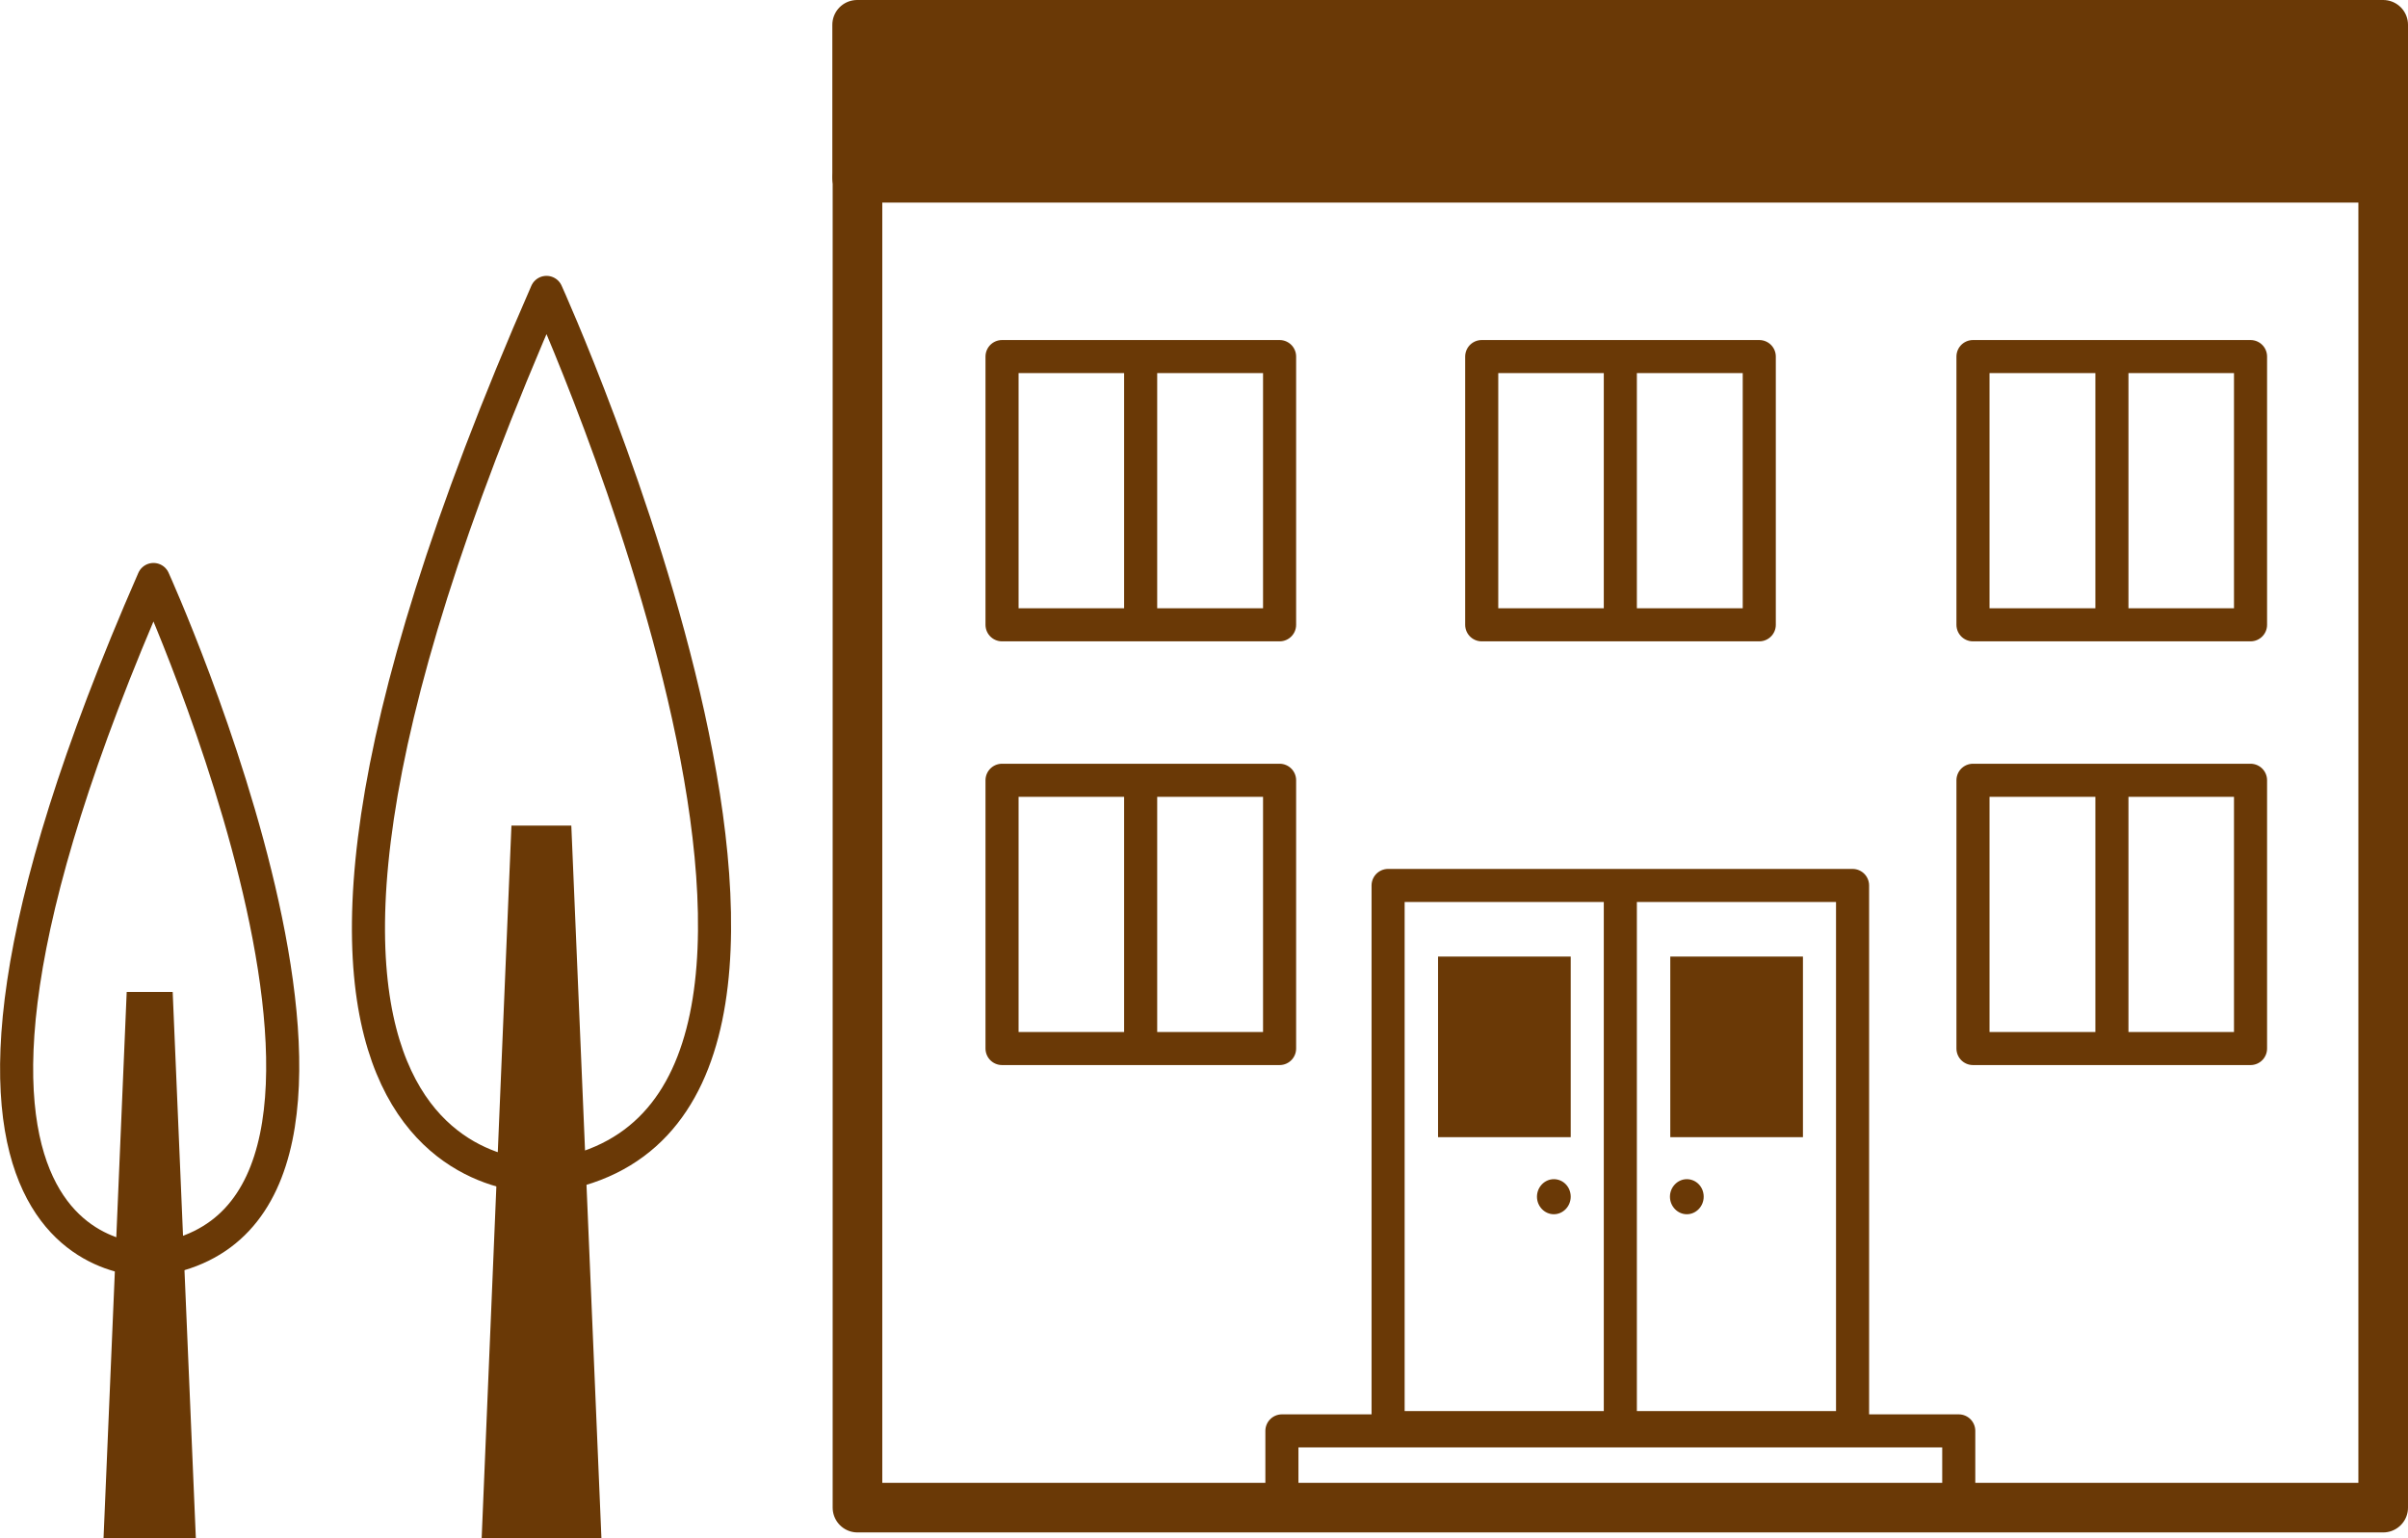
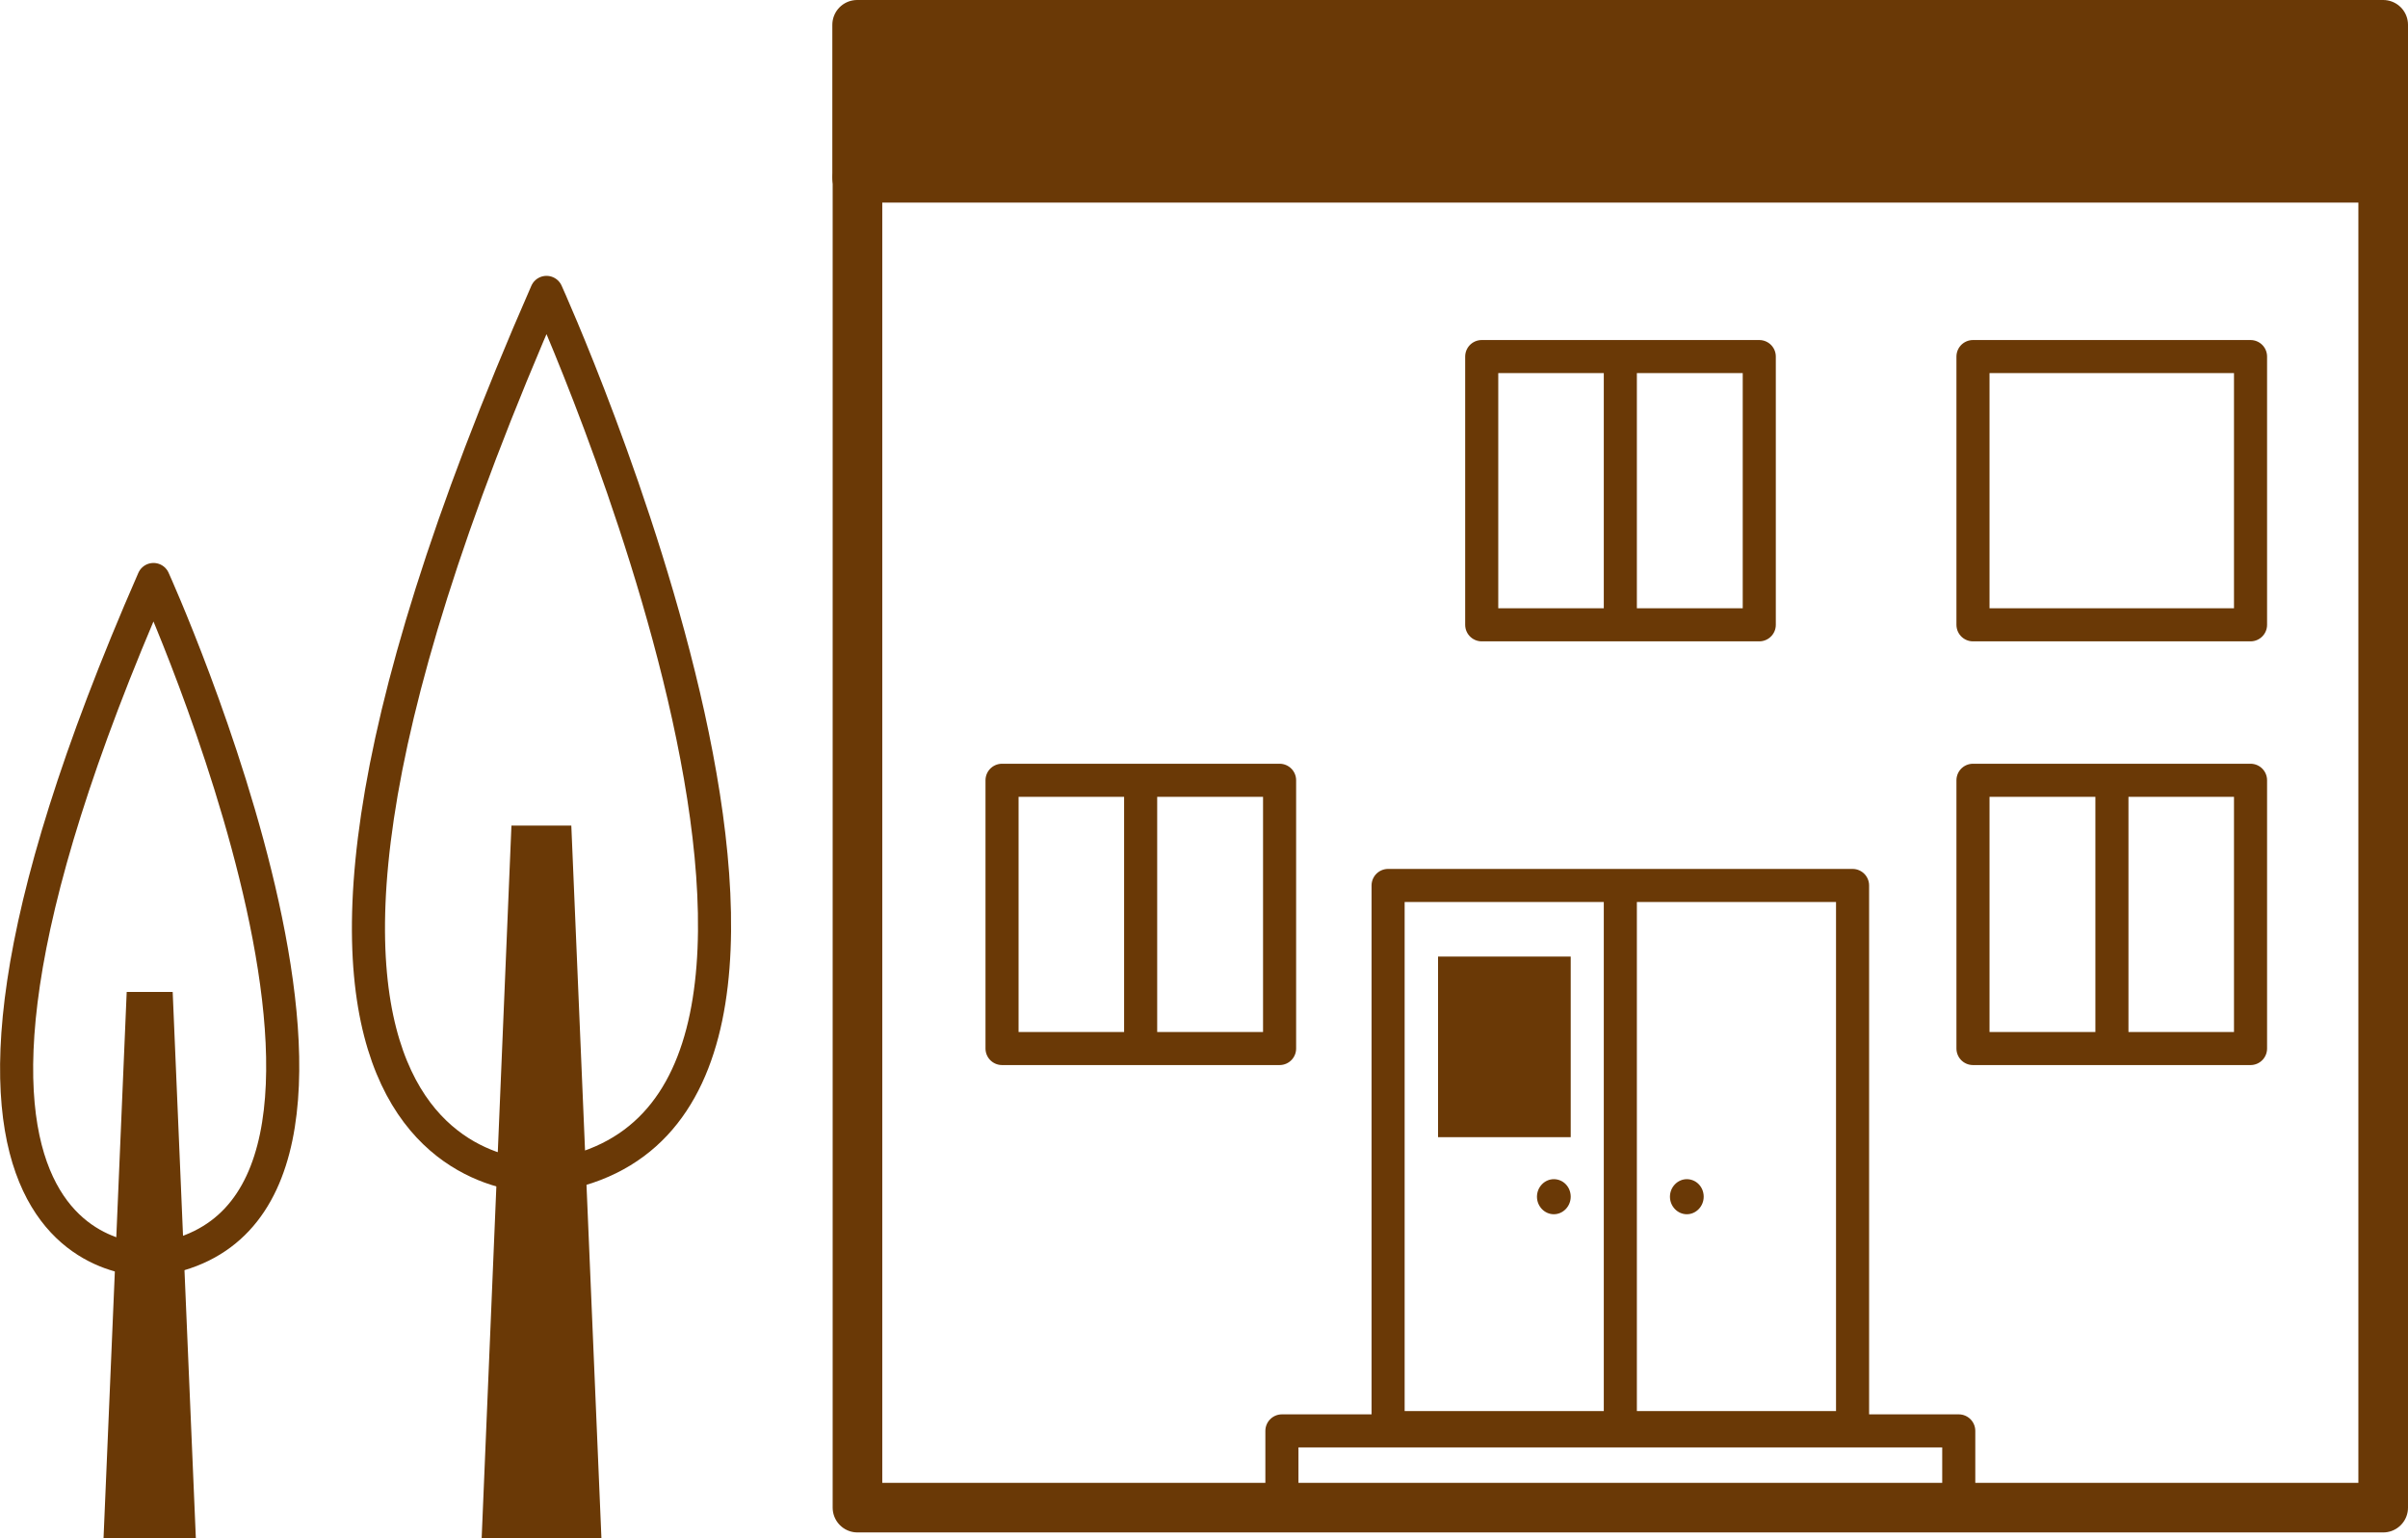
<svg xmlns="http://www.w3.org/2000/svg" viewBox="0 0 72.79 46.5">
  <defs>
    <style>.d,.e,.f{stroke:#6a3906;stroke-linejoin:round;}.d,.f{fill:none;}.g,.e{fill:#6a3906;}.e,.f{stroke-width:1.5px;}</style>
  </defs>
  <g id="a" />
  <g id="b">
    <g id="c">
      <g>
        <path class="d" d="M16.52,35.57s-12.11,.93,0-26.73c0,0,11.43,25.22,0,26.73Z" />
        <polygon class="g" points="18.18 46.5 14.56 46.5 15.46 24.96 17.27 24.96 18.18 46.5" />
        <path class="d" d="M4.64,38.09s-9.31,.72,0-20.57c0,0,8.79,19.4,0,20.57Z" />
        <polygon class="g" points="5.92 46.5 3.13 46.5 3.83 29.99 5.22 29.99 5.92 46.5" />
        <rect class="f" x="25.92" y="5.37" width="46.12" height="40.21" />
        <rect class="d" x="41.96" y="26.77" width="14.04" height="16.39" />
        <rect class="d" x="38.75" y="43.26" width="20.46" height="2.32" />
        <line class="d" x1="48.98" y1="26.45" x2="48.98" y2="43.26" />
        <rect class="g" x="43.47" y="28.92" width="4.01" height="5.46" />
-         <rect class="g" x="50.49" y="28.92" width="4.01" height="5.46" />
        <g>
          <rect class="d" x="30.29" y="23.59" width="8.39" height="8.11" />
          <line class="d" x1="34.48" y1="24.04" x2="34.48" y2="32.14" />
        </g>
        <g>
          <rect class="d" x="59.64" y="23.59" width="8.39" height="8.11" />
          <line class="d" x1="63.84" y1="24.04" x2="63.84" y2="32.14" />
        </g>
        <g>
-           <rect class="d" x="30.29" y="10.78" width="8.39" height="8.11" />
-           <line class="d" x1="34.48" y1="11.23" x2="34.48" y2="19.33" />
          <rect class="d" x="59.64" y="10.78" width="8.39" height="8.11" />
-           <line class="d" x1="63.84" y1="11.23" x2="63.84" y2="19.33" />
          <rect class="d" x="44.79" y="10.78" width="8.39" height="8.11" />
          <line class="d" x1="48.98" y1="11.23" x2="48.98" y2="19.33" />
        </g>
        <path class="g" d="M47.48,36.18c0,.29-.23,.53-.51,.53s-.51-.24-.51-.53,.23-.53,.51-.53,.51,.23,.51,.53Z" />
-         <path class="g" d="M51.5,36.18c0,.29-.23,.53-.51,.53s-.51-.24-.51-.53,.23-.53,.51-.53,.51,.23,.51,.53Z" />
+         <path class="g" d="M51.5,36.18c0,.29-.23,.53-.51,.53s-.51-.24-.51-.53,.23-.53,.51-.53,.51,.23,.51,.53" />
        <rect class="e" x="25.91" y=".75" width="46.13" height="4.62" />
      </g>
    </g>
  </g>
</svg>